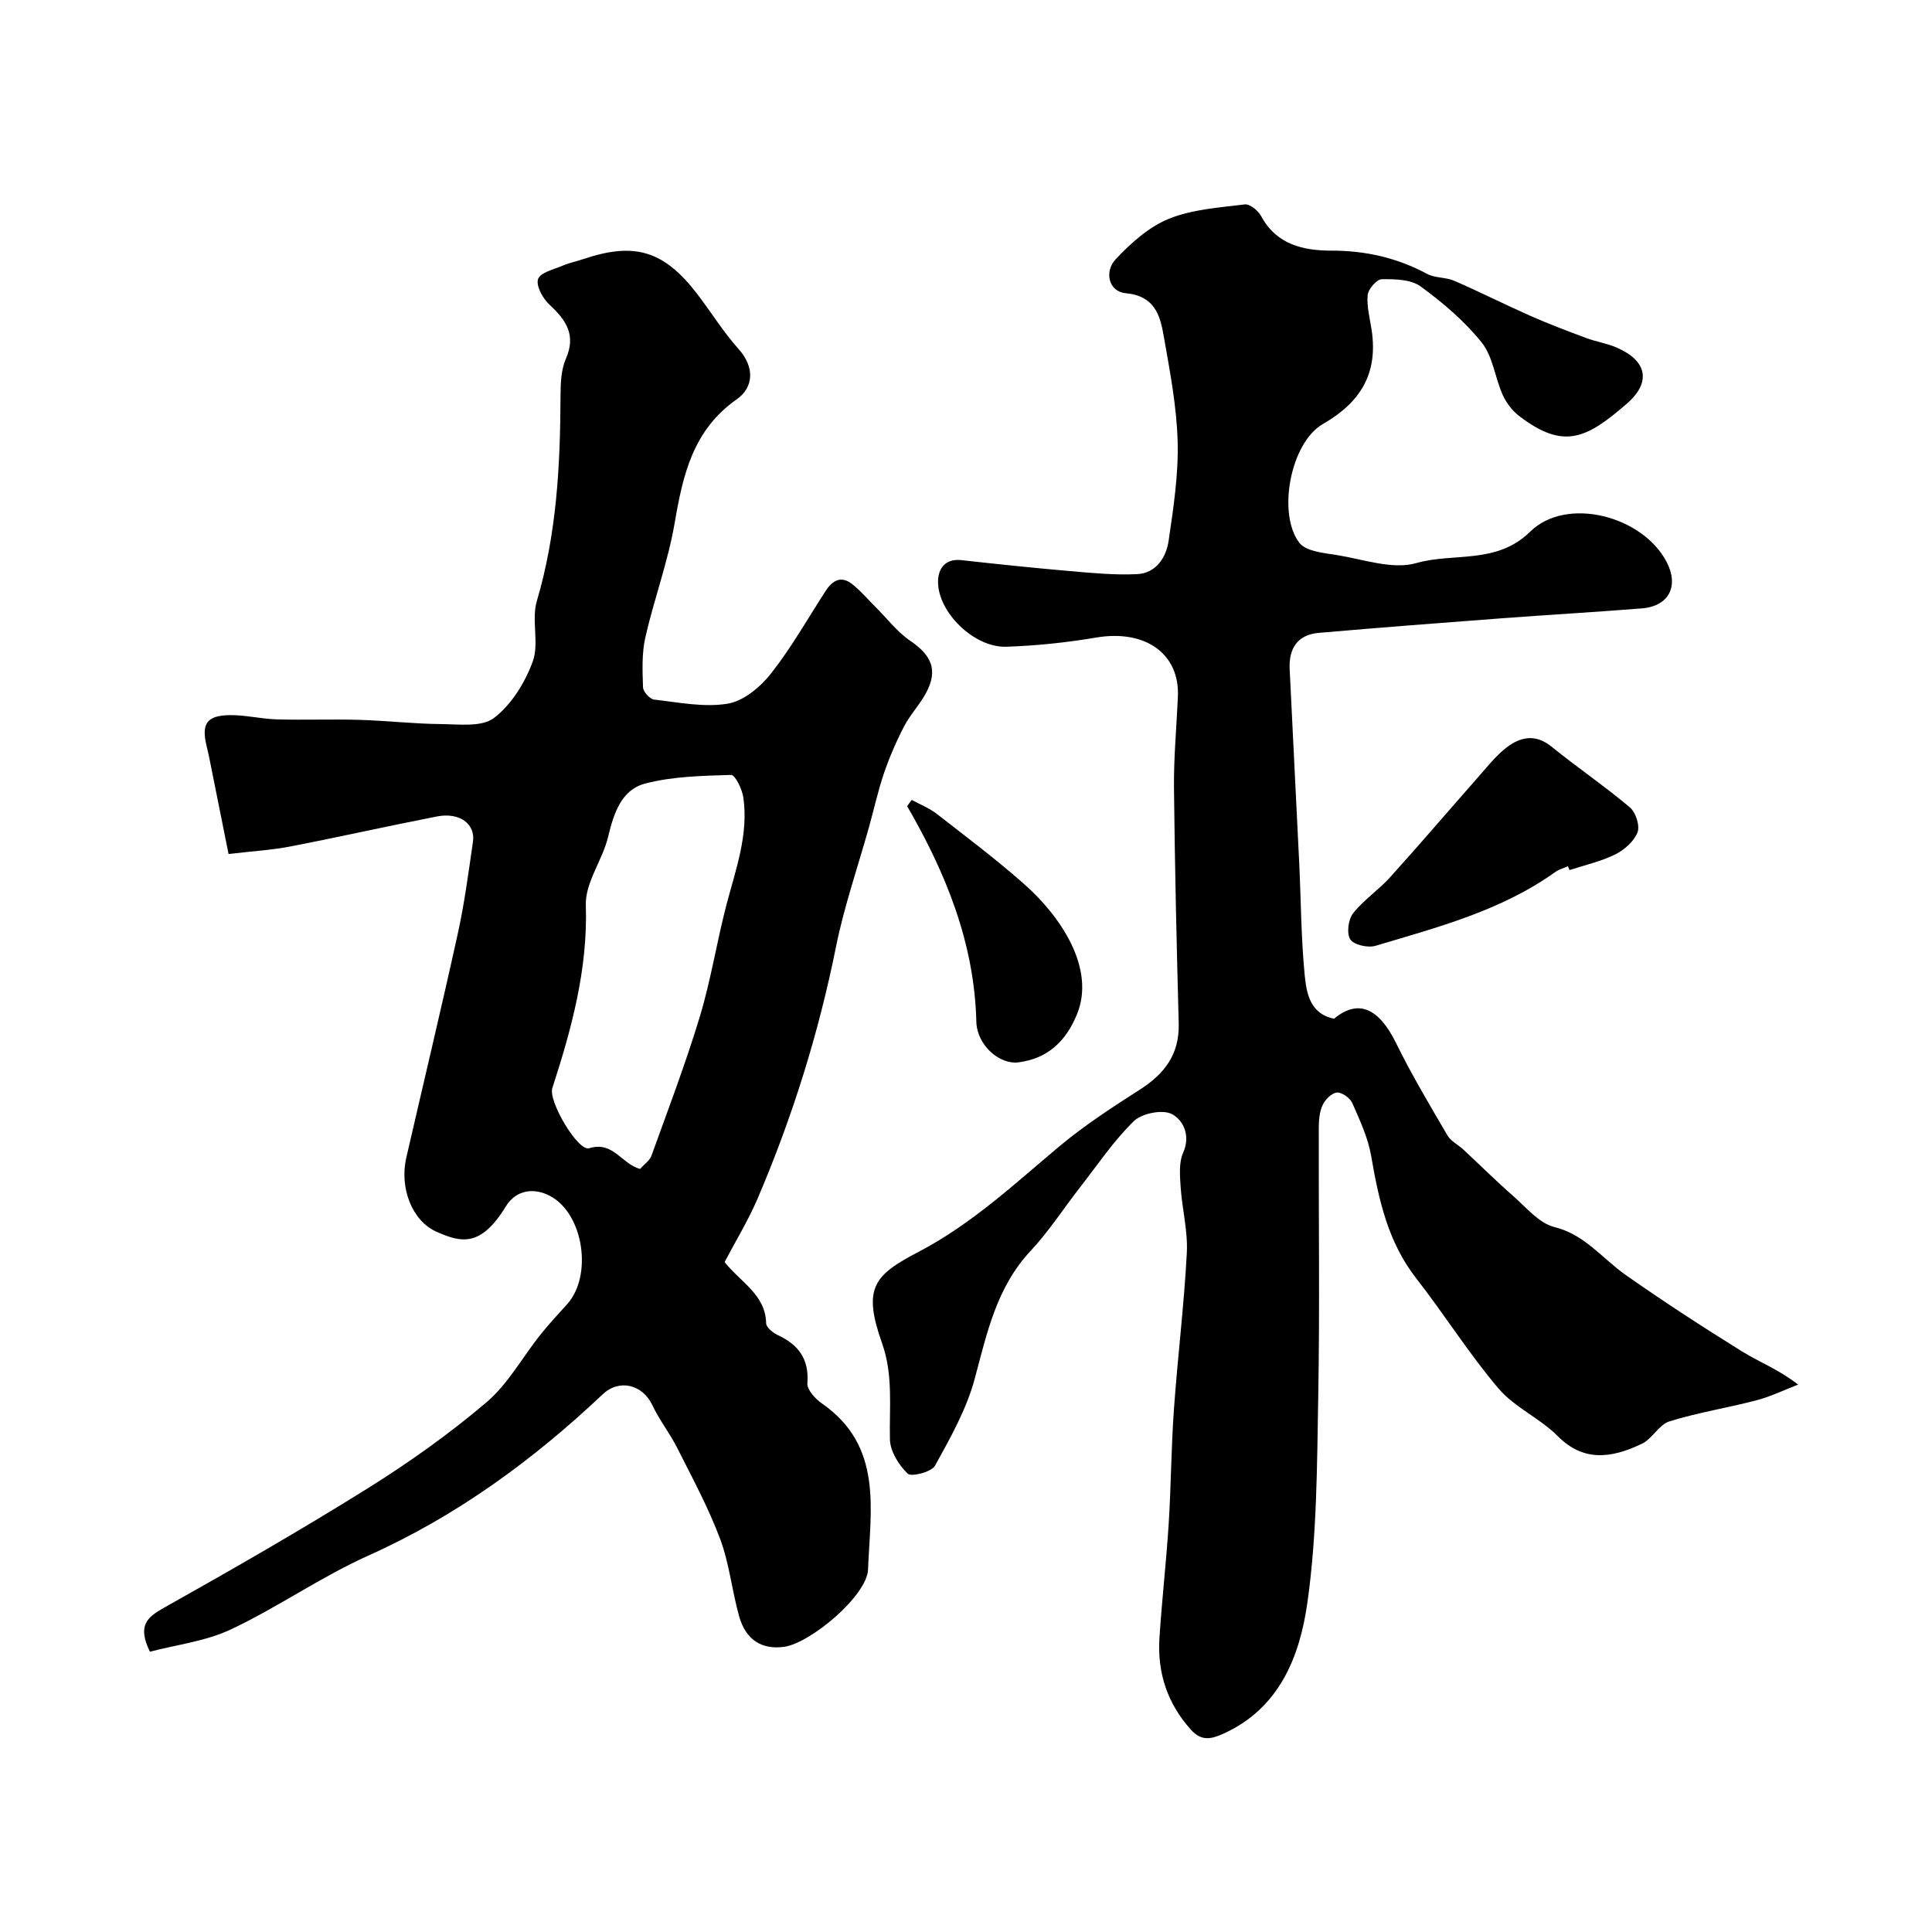
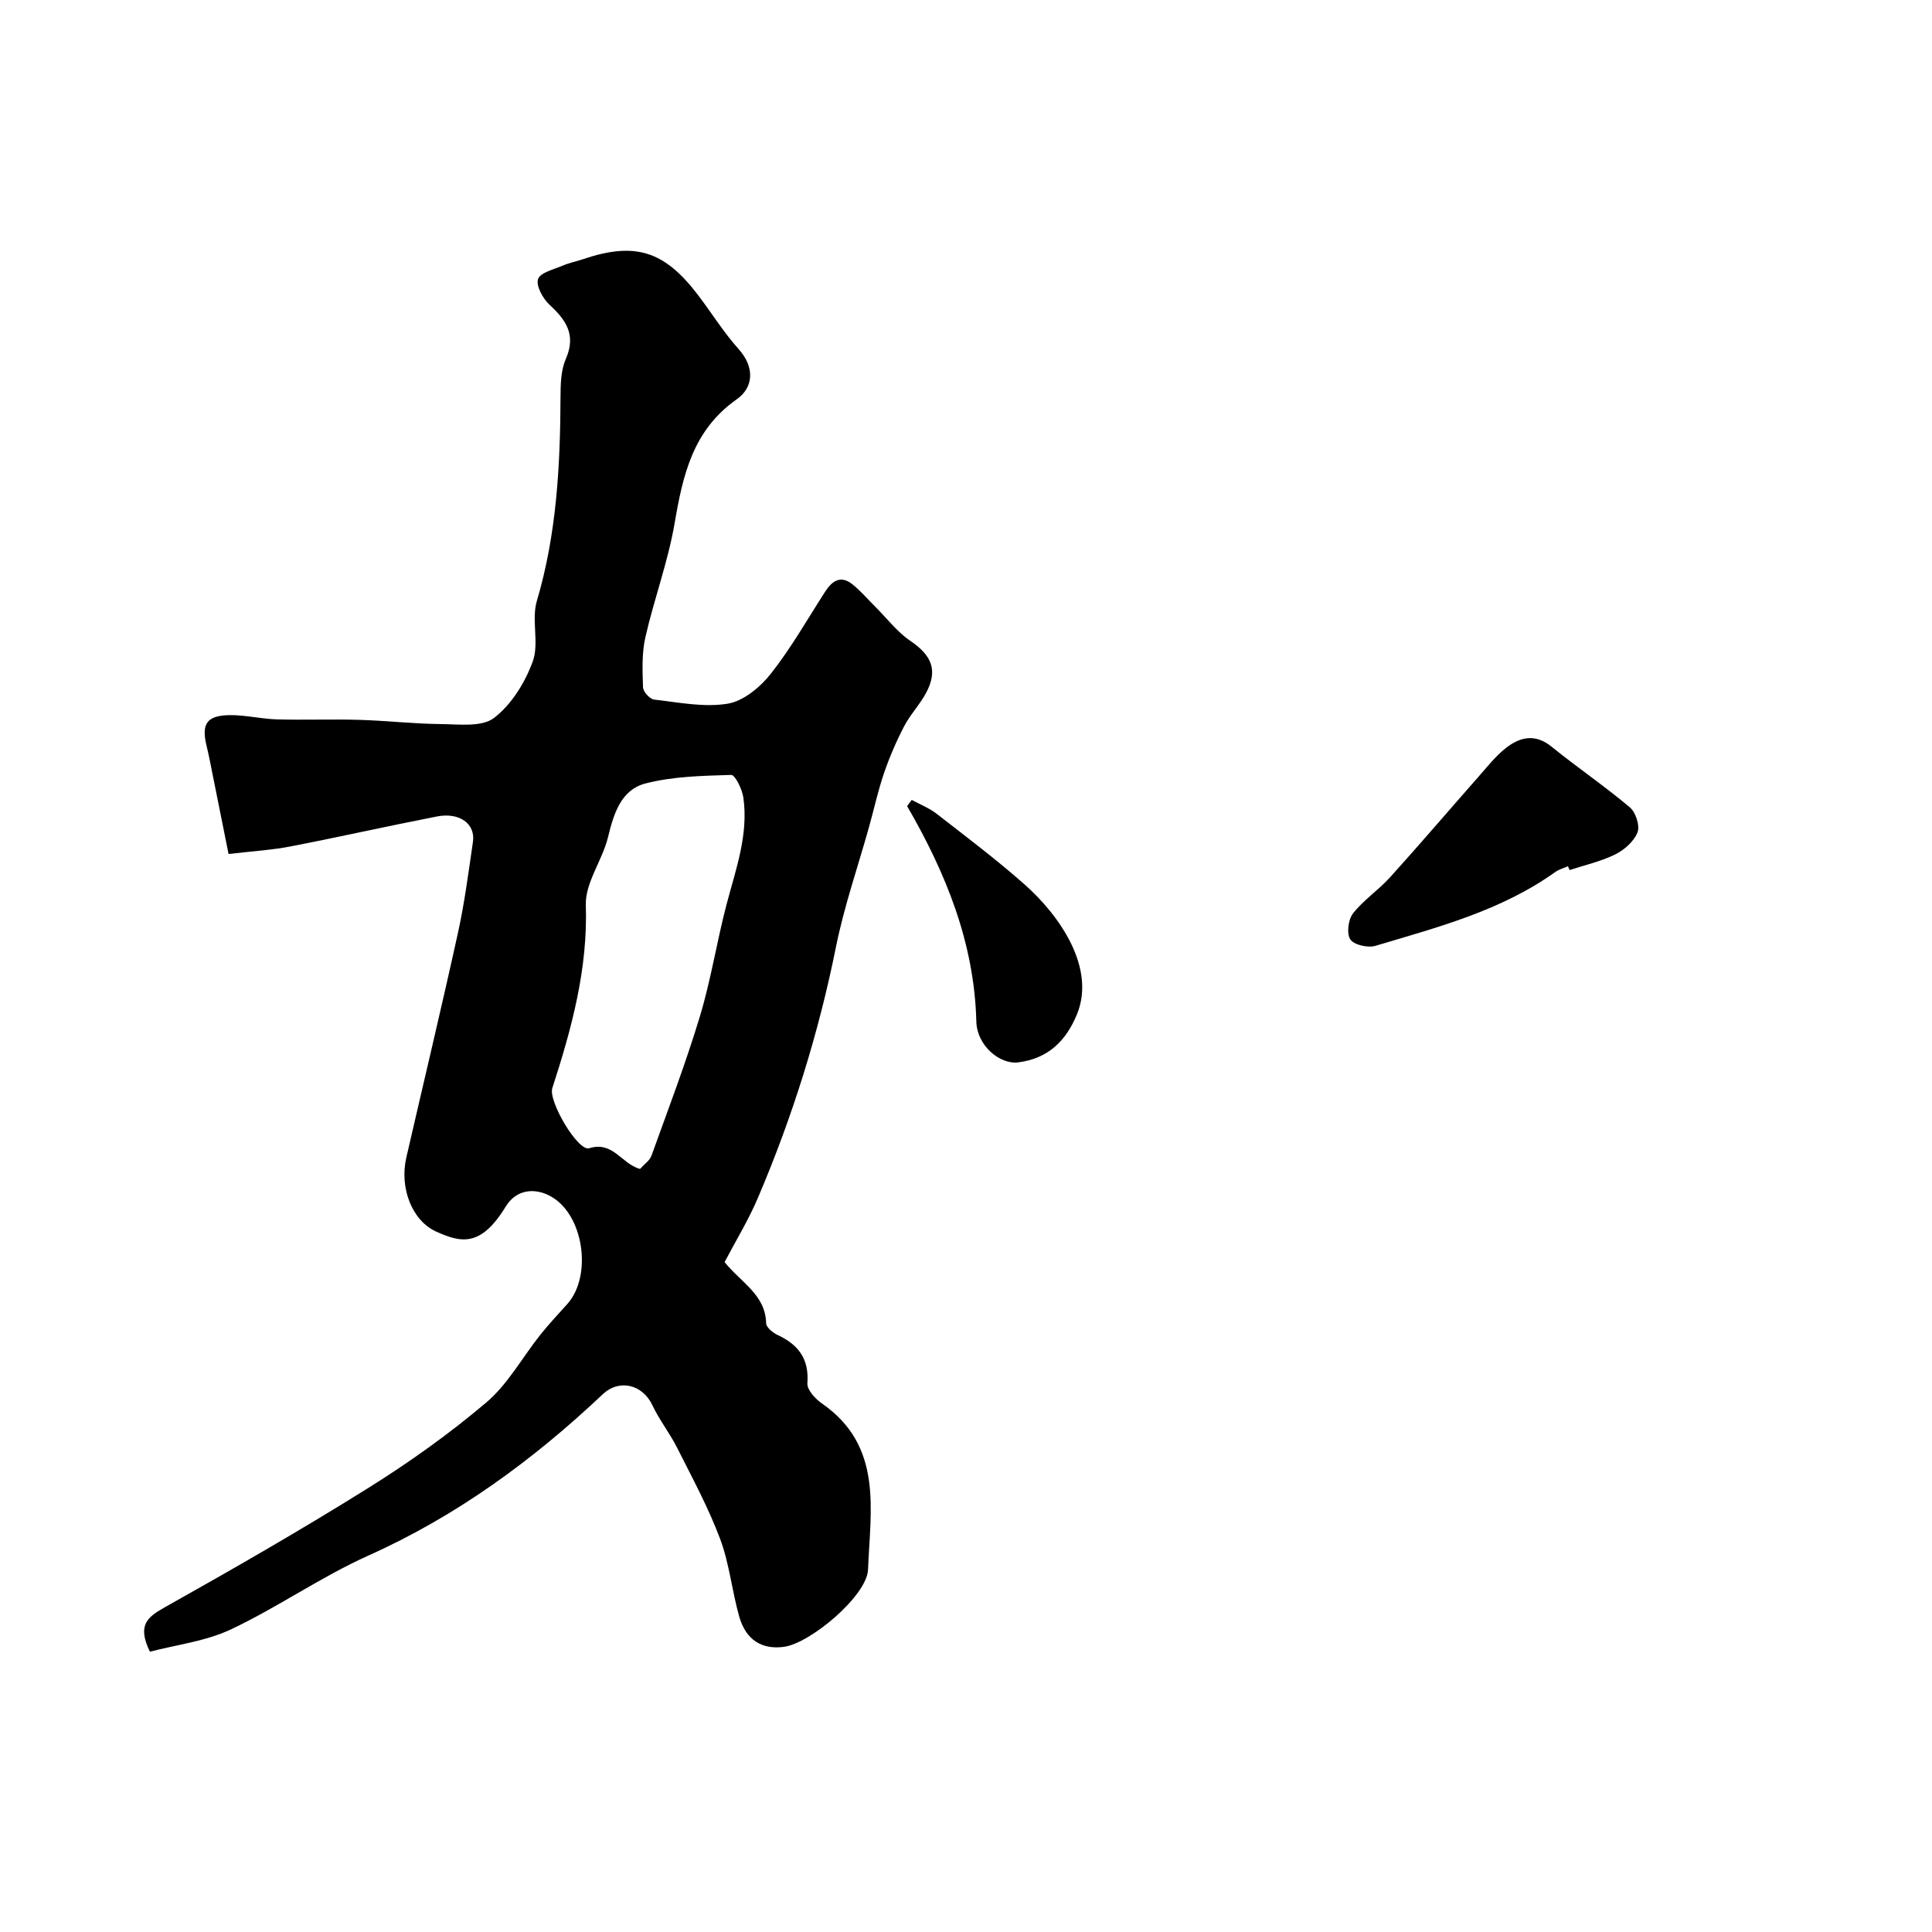
<svg xmlns="http://www.w3.org/2000/svg" enable-background="new 0 0 400 400" viewBox="0 0 400 400">
  <g fill="#000001">
-     <path d="m276.21 210.91c4.98-4.14 9.26-2.22 12.81 5.01 3.21 6.55 6.97 12.84 10.65 19.14.71 1.21 2.21 1.94 3.3 2.94 3.45 3.21 6.79 6.53 10.33 9.63 2.69 2.36 5.33 5.62 8.5 6.41 6.37 1.58 9.93 6.53 14.78 9.93 7.87 5.52 15.94 10.77 24.11 15.84 3.55 2.21 7.55 3.7 11.59 6.86-2.85 1.09-5.63 2.46-8.56 3.23-6 1.58-12.17 2.54-18.08 4.38-2.16.67-3.55 3.6-5.7 4.63-6.62 3.19-12.26 3.62-17.43-1.58-3.69-3.71-8.94-5.95-12.28-9.88-6.12-7.2-11.17-15.3-17-22.76-5.87-7.52-7.78-16.27-9.34-25.34-.65-3.78-2.35-7.42-3.91-10.97-.46-1.05-2.15-2.26-3.18-2.18-1.08.09-2.43 1.45-2.96 2.58-.66 1.41-.8 3.15-.8 4.75-.05 18.5.22 37-.11 55.48-.26 14.29-.25 28.71-2.25 42.81-1.57 11.09-5.75 21.92-17.52 27.18-2.52 1.13-4.47 1.46-6.58-.87-4.9-5.44-6.98-11.8-6.53-18.96.5-7.88 1.41-15.73 1.91-23.6.5-7.92.52-15.88 1.09-23.79.77-10.8 2.1-21.57 2.67-32.39.24-4.5-.98-9.06-1.28-13.62-.16-2.37-.39-5.06.52-7.12 1.63-3.66-.08-6.83-2.35-8-1.94-1-6.2-.15-7.87 1.48-4.18 4.07-7.5 9.04-11.12 13.68-3.42 4.39-6.46 9.12-10.24 13.17-7.05 7.54-9.03 16.97-11.57 26.46-1.69 6.31-5.04 12.24-8.23 18.02-.72 1.3-4.88 2.37-5.65 1.64-1.86-1.77-3.63-4.64-3.68-7.1-.15-6.65.7-13.29-1.6-19.8-4.1-11.57-1.76-14.16 7.55-19.03 10.97-5.74 19.75-13.97 29.04-21.76 5.23-4.38 11.02-8.15 16.79-11.84 5.11-3.27 8.18-7.33 8.01-13.66-.43-16.26-.81-32.53-.98-48.79-.06-6.28.53-12.57.81-18.85.41-8.98-6.79-13.99-16.93-12.27-6.13 1.04-12.37 1.69-18.59 1.9-6.68.23-14.29-7.21-14.14-13.63.06-2.54 1.49-4.67 4.82-4.3 7.5.83 15.01 1.62 22.53 2.27 4.6.4 9.24.85 13.84.63 3.96-.19 6.04-3.44 6.55-6.91 1-6.79 2.05-13.69 1.87-20.52-.2-7.31-1.61-14.61-2.88-21.84-.76-4.37-1.87-8.35-7.94-8.91-3.48-.32-4.39-4.49-2.02-7.01 3.14-3.34 6.87-6.7 11.02-8.38 4.85-1.97 10.42-2.32 15.72-2.98 1.04-.13 2.78 1.29 3.39 2.43 3.18 5.93 8.78 7.14 14.54 7.14 7.09 0 13.59 1.48 19.81 4.81 1.65.89 3.87.67 5.62 1.43 5.31 2.31 10.49 4.93 15.79 7.27 3.78 1.67 7.65 3.14 11.53 4.58 2.11.79 4.41 1.13 6.46 2.04 6.18 2.74 7.05 7.15 1.92 11.59-8.32 7.2-13.03 9.59-22.28 2.5-1.43-1.1-2.67-2.75-3.41-4.41-1.58-3.56-2.01-7.91-4.32-10.79-3.55-4.43-8.04-8.25-12.65-11.61-2.02-1.47-5.33-1.53-8.05-1.49-1.04.02-2.8 2.05-2.91 3.28-.22 2.38.47 4.85.83 7.27 1.32 8.92-2.22 14.89-10.1 19.43-6.74 3.88-9.47 18.59-4.88 24.58 1.38 1.8 5.07 2.11 7.79 2.55 5.48.88 11.5 3.07 16.43 1.66 7.78-2.22 16.6.35 23.58-6.51 7.5-7.37 23.27-3.29 28.25 6.28 2.6 5 .47 9.16-5.12 9.61-9.62.77-19.26 1.32-28.89 2.04-12.68.95-25.36 1.93-38.02 3.03-4.42.38-6.22 3.25-6.02 7.48.64 13.39 1.34 26.78 1.98 40.18.37 7.76.38 15.54 1.14 23.26.37 3.71 1.12 7.98 6.08 8.96z" />
    <path d="m47.32 176.81c-1.07-5.33-2.18-10.91-3.31-16.5-.39-1.92-.74-3.85-1.21-5.75-1.16-4.66-.05-6.43 4.76-6.5 3.26-.04 6.52.79 9.79.88 5.69.16 11.39-.07 17.08.1 5.6.16 11.19.82 16.78.87 3.76.03 8.51.68 11.06-1.26 3.61-2.75 6.44-7.33 8.03-11.7 1.37-3.76-.31-8.58.84-12.49 4.12-13.92 4.86-28.11 4.91-42.45.01-2.6.1-5.43 1.11-7.73 2.17-4.97.02-8.03-3.41-11.21-1.37-1.27-2.81-3.9-2.35-5.29.44-1.35 3.25-1.99 5.09-2.78 1.34-.58 2.8-.86 4.19-1.33 10.72-3.63 16.78-1.8 23.72 7.26 2.88 3.76 5.38 7.84 8.53 11.35 3.43 3.83 3.03 7.98-.37 10.37-9.13 6.41-11.17 15.68-12.89 25.7-1.37 7.97-4.25 15.67-6.05 23.58-.76 3.33-.61 6.91-.49 10.37.03.91 1.41 2.44 2.3 2.54 5.07.58 10.32 1.66 15.23.85 3.27-.54 6.74-3.42 8.93-6.2 4.2-5.32 7.57-11.29 11.26-17.01 1.42-2.21 3.2-3.43 5.58-1.55 1.74 1.37 3.2 3.11 4.78 4.68 2.4 2.39 4.52 5.21 7.27 7.08 4.42 3 5.75 6.06 3.28 10.72-1.29 2.44-3.29 4.5-4.56 6.94-1.62 3.11-3.02 6.36-4.16 9.67-1.25 3.65-2.07 7.45-3.11 11.17-2.31 8.28-5.16 16.45-6.85 24.85-3.6 17.93-9.03 35.25-16.19 52.03-1.96 4.59-4.59 8.89-6.87 13.23 3.38 4.24 8.47 6.74 8.6 12.67.02.84 1.39 1.96 2.38 2.43 4.3 2 6.54 4.94 6.16 9.99-.1 1.34 1.64 3.24 3.02 4.19 12.73 8.83 10 22.06 9.54 34.37-.2 5.42-11.94 15.28-17.41 16.01-4.56.61-7.87-1.4-9.26-6.26-1.51-5.3-2.03-10.94-3.95-16.07-2.43-6.48-5.76-12.63-8.88-18.83-1.53-3.05-3.7-5.78-5.15-8.86-2.01-4.27-6.82-5.53-10.28-2.27-14.45 13.64-30.23 25.19-48.51 33.39-9.79 4.39-18.73 10.69-28.45 15.28-5.28 2.49-11.39 3.2-16.79 4.63-2.66-5.44-.58-7.14 2.96-9.13 14.17-7.95 28.27-16.04 42.04-24.64 8.59-5.36 16.92-11.29 24.64-17.83 4.49-3.81 7.48-9.37 11.23-14.07 1.74-2.18 3.66-4.22 5.53-6.3 5.26-5.85 3.43-18.69-3.56-22.39-3.22-1.71-6.98-1.39-9.17 2.19-5.19 8.49-9.27 7.48-14.38 5.2-5.03-2.25-7.65-9.07-6.21-15.32 3.57-15.52 7.28-31.01 10.7-46.56 1.36-6.21 2.18-12.54 3.1-18.84.54-3.72-2.79-6.15-7.45-5.24-10.07 1.96-20.08 4.22-30.14 6.17-3.79.76-7.71.98-13.01 1.6zm85.19 65.21c.89-1 2.01-1.74 2.37-2.75 3.45-9.57 7.08-19.09 10.02-28.82 2.3-7.6 3.51-15.53 5.53-23.22 1.92-7.29 4.57-14.44 3.47-22.13-.25-1.71-1.7-4.68-2.52-4.66-5.97.18-12.1.29-17.82 1.79-4.96 1.31-6.5 6.21-7.67 11.07-1.16 4.81-4.75 9.45-4.6 14.07.43 13.27-2.94 25.59-6.94 37.92-.87 2.68 5.3 13.15 7.63 12.44 4.96-1.53 6.61 3.18 10.53 4.29z" />
    <path d="m324.63 179.35c-.89.39-1.87.65-2.64 1.2-11.21 8.01-24.32 11.42-37.21 15.27-1.56.47-4.45-.18-5.21-1.32-.8-1.2-.44-4.12.56-5.39 2.19-2.79 5.29-4.84 7.68-7.49 6.17-6.82 12.14-13.83 18.22-20.72 1.86-2.1 3.62-4.38 5.81-6.08 2.89-2.24 6.01-2.97 9.38-.24 5.32 4.31 11 8.17 16.23 12.58 1.21 1.02 2.11 3.81 1.58 5.17-.73 1.86-2.72 3.63-4.6 4.56-2.97 1.47-6.29 2.21-9.47 3.25-.1-.26-.21-.52-.33-.79z" />
    <path d="m188.76 165.61c1.74.95 3.64 1.69 5.18 2.89 6.13 4.77 12.35 9.45 18.16 14.59 7.29 6.44 14.83 17.29 10.87 26.92-2.28 5.55-6.02 9.16-12.14 9.94-3.81.49-8.56-3.46-8.69-8.44-.41-16.3-6.31-30.76-14.33-44.61.32-.43.63-.86.95-1.29z" />
  </g>
</svg>